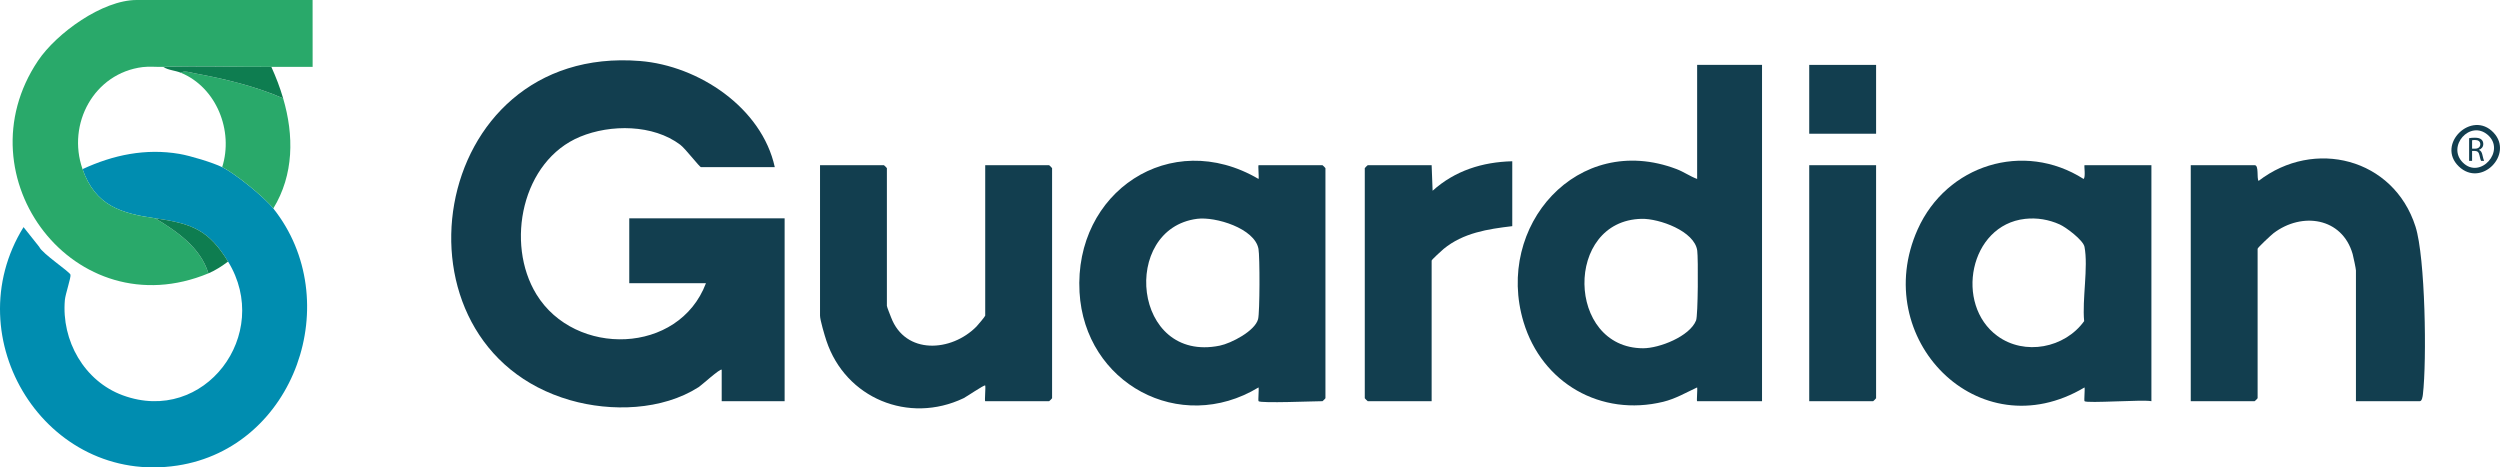
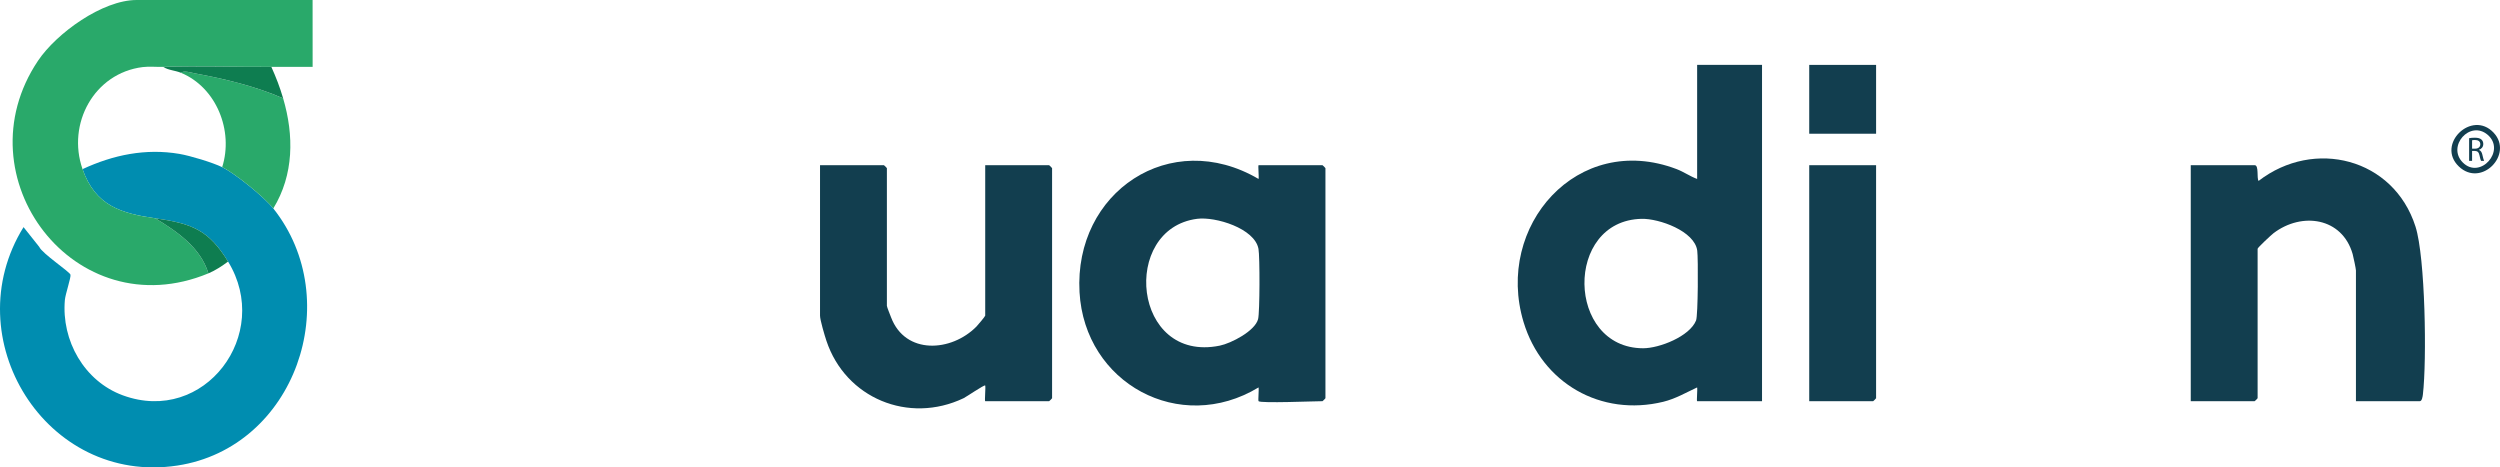
<svg xmlns="http://www.w3.org/2000/svg" id="b" width="650" height="121.523" viewBox="0 0 650 121.523">
  <defs>
    <style>.d{fill:#123e4f;}.e{fill:#0e7d50;}.f{fill:#008db0;}.g{fill:#29a96a;}</style>
  </defs>
  <g id="c">
-     <path class="d" d="M541.983,104.309c-.171-.17.126-2.893-.005-3.579-27.668,16.477-56.032-12.848-43.384-41.088,7.512-16.773,27.53-23.056,43.136-13.115.592-.415.073-3.576.252-3.576h17.385v61.358c-2.239-.466-16.77.614-17.385,0ZM526.53,56.903c-14.52,1.611-18.387,22.262-7.213,30.444,7.087,5.19,17.513,3.153,22.561-3.852-.543-5.621,1.099-14.047.093-19.314-.334-1.749-4.802-5.085-6.445-5.826-2.825-1.274-5.923-1.793-8.996-1.452Z" />
    <path class="d" d="M612.545,104.309v-34.003c0-.393-.676-3.625-.857-4.256-2.721-9.502-13.195-11.026-20.574-5.415-.588.447-4.135,3.757-4.135,4.046v38.86c0,.054-.713.767-.767.767h-16.618v-61.358h16.618c1.161,0,.484,3.38,1.02,4.088,14.422-11.122,35.112-5.94,40.797,11.873,2.567,8.042,2.958,34.837,1.926,43.633-.06.515-.233,1.764-.793,1.764h-16.618Z" />
-     <path class="d" d="M187.64,96.128c-.353-.421-5.218,4.029-5.971,4.511-9.518,6.092-22.778,6.471-33.4,3.414-49.066-14.123-37.413-92.662,18.143-88.193,15.262,1.228,31.665,12.163,35.033,27.603h-19.174c-.398,0-4.02-4.786-5.413-5.836-7.044-5.31-18.093-5.358-26.023-2.079-15.137,6.259-19.509,27.707-11.358,40.994,10.016,16.327,37.047,15.704,44.072-2.911h-19.941v-16.873h40.394v47.553h-16.362v-8.181Z" />
    <path class="d" d="M327.23,104.309c-.171-.17.126-2.893-.005-3.579-20.485,12.402-45.228-1.066-46.549-24.775-1.452-26.046,23.656-42.871,46.549-29.425.139-.473-.174-3.579.005-3.579h16.618c.054,0,.767.713.767.767v59.824c0,.054-.713.767-.767.767-2.222,0-16.03.587-16.618,0ZM311.254,56.891c-19.967,2.585-16.834,37.599,5.884,32.977,2.97-.604,9.18-3.81,9.968-6.904.451-1.771.468-16.262.1-18.258-.987-5.358-11.212-8.429-15.952-7.815Z" />
    <path class="d" d="M256.157,42.951h16.618c.054,0,.767.713.767.767v59.824c0,.054-.713.767-.767.767h-16.618c-.204,0,.151-3.521-.003-4.088-.215-.246-4.909,2.971-5.629,3.314-14.283,6.791-30.686.004-35.662-14.944-.444-1.333-1.657-5.405-1.657-6.524v-39.116h16.618c.054,0,.767.713.767.767v35.792c0,.302.866,2.419,1.088,3.003,3.712,9.789,15.678,9.007,22.201,2.39.387-.393,2.277-2.654,2.277-2.836v-39.116Z" />
-     <path class="d" d="M393.19,41.928v16.873c-6.384.757-12.734,1.726-17.853,5.923-.499.409-3.111,2.808-3.111,3.025v36.559h-16.618c-.054,0-.767-.713-.767-.767v-59.824c0-.054.713-.767.767-.767h16.618l.252,6.644c5.804-5.226,12.936-7.472,20.712-7.666Z" />
    <path class="d" d="M458.127,16.873v87.435h-16.873c-.179,0,.132-3.104-.003-3.577-2.879,1.34-5.657,2.965-8.792,3.73-16.221,3.956-31.546-4.848-36.333-20.729-7.529-24.977,14.045-49.534,39.772-39.772,1.907.724,3.476,1.872,5.357,2.569v-29.656h16.873ZM426.824,56.897c-20.179.426-19.59,33.598.37,33.65,4.235.011,12.116-3.073,13.784-7.223.518-1.289.578-16.118.305-18.16-.682-5.093-9.908-8.363-14.458-8.267Z" />
    <path class="d" d="M487.783,42.951v60.591c0,.054-.713.767-.767.767h-16.618v-61.358h17.385Z" />
    <rect class="d" x="470.399" y="16.873" width="17.385" height="17.896" />
    <path class="d" d="M639.306,43.289c-6.012-5.739,3.367-14.856,9.042-8.786,5.261,5.627-3.214,14.349-9.042,8.786ZM640.337,42.259c4.508,4.506,11.268-3.091,6.45-7.215-4.571-3.912-10.685,2.982-6.45,7.215Z" />
    <path class="f" d="M57.766,43.462c3.358,1.628,10.973,7.819,13.294,10.738,18.959,23.833,5.706,62.174-24.938,66.843C11.905,126.257-11.748,87.885,6.12,59.052l4.08,5.132c.774,1.746,7.929,6.463,8.127,7.242.172.676-1.325,5.034-1.459,6.559-.929,10.567,5.03,21.113,15.066,24.8,21.22,7.796,38.979-15.867,27.365-34.779-5.11-8.321-9.515-9.894-18.919-11.249-8.903-1.283-15.582-3.24-18.919-12.783,7.984-3.706,16.393-5.453,25.182-3.962,2.806.476,8.592,2.224,11.122,3.451Z" />
    <path class="g" d="M54.186,71.073C19.431,85.479-10.421,46.015,9.89,15.784,14.711,8.609,26.655,0,35.523,0h45.752l.01,17.385c-3.573.013-7.165-.017-10.738,0-9.346.045-18.787-.294-28.122,0-1.748.055-3.588-.158-5.315.055-12.653,1.565-19.765,14.763-15.649,26.533,3.337,9.543,10.016,11.5,18.919,12.783,5.701,3.471,11.749,7.595,13.806,14.317Z" />
    <path class="g" d="M73.616,25.566c2.843,9.652,2.809,19.855-2.557,28.634-2.321-2.918-9.936-9.11-13.294-10.738,2.996-9.398-1.456-20.721-10.738-24.543.788-.666,2.697-.017,3.675.163,7.751,1.429,15.687,3.333,22.913,6.484Z" />
    <path class="e" d="M70.549,17.385c1.28,2.859,2.189,5.196,3.068,8.181-7.226-3.151-15.162-5.055-22.913-6.484-.979-.18-2.887-.829-3.675-.163-1.555-.64-3.243-.635-4.602-1.534,9.335-.294,18.776.045,28.122,0Z" />
    <path class="e" d="M59.3,68.005c-1.534,1.146-3.345,2.335-5.113,3.068-2.056-6.722-8.105-10.846-13.806-14.317,9.403,1.355,13.809,2.928,18.919,11.249Z" />
    <path class="d" d="M641.971,35.93c.39-.08.949-.124,1.482-.124.825,0,1.357.151,1.73.488.302.266.47.674.47,1.135,0,.79-.497,1.313-1.126,1.526v.027c.461.16.736.585.878,1.206.195.834.338,1.41.461,1.641h-.798c-.097-.169-.231-.683-.399-1.428-.177-.825-.497-1.135-1.197-1.162h-.728v2.59h-.772v-5.899ZM642.743,38.653h.789c.825,0,1.348-.453,1.348-1.135,0-.772-.559-1.109-1.375-1.118-.373,0-.639.035-.763.071v2.182Z" />
  </g>
</svg>